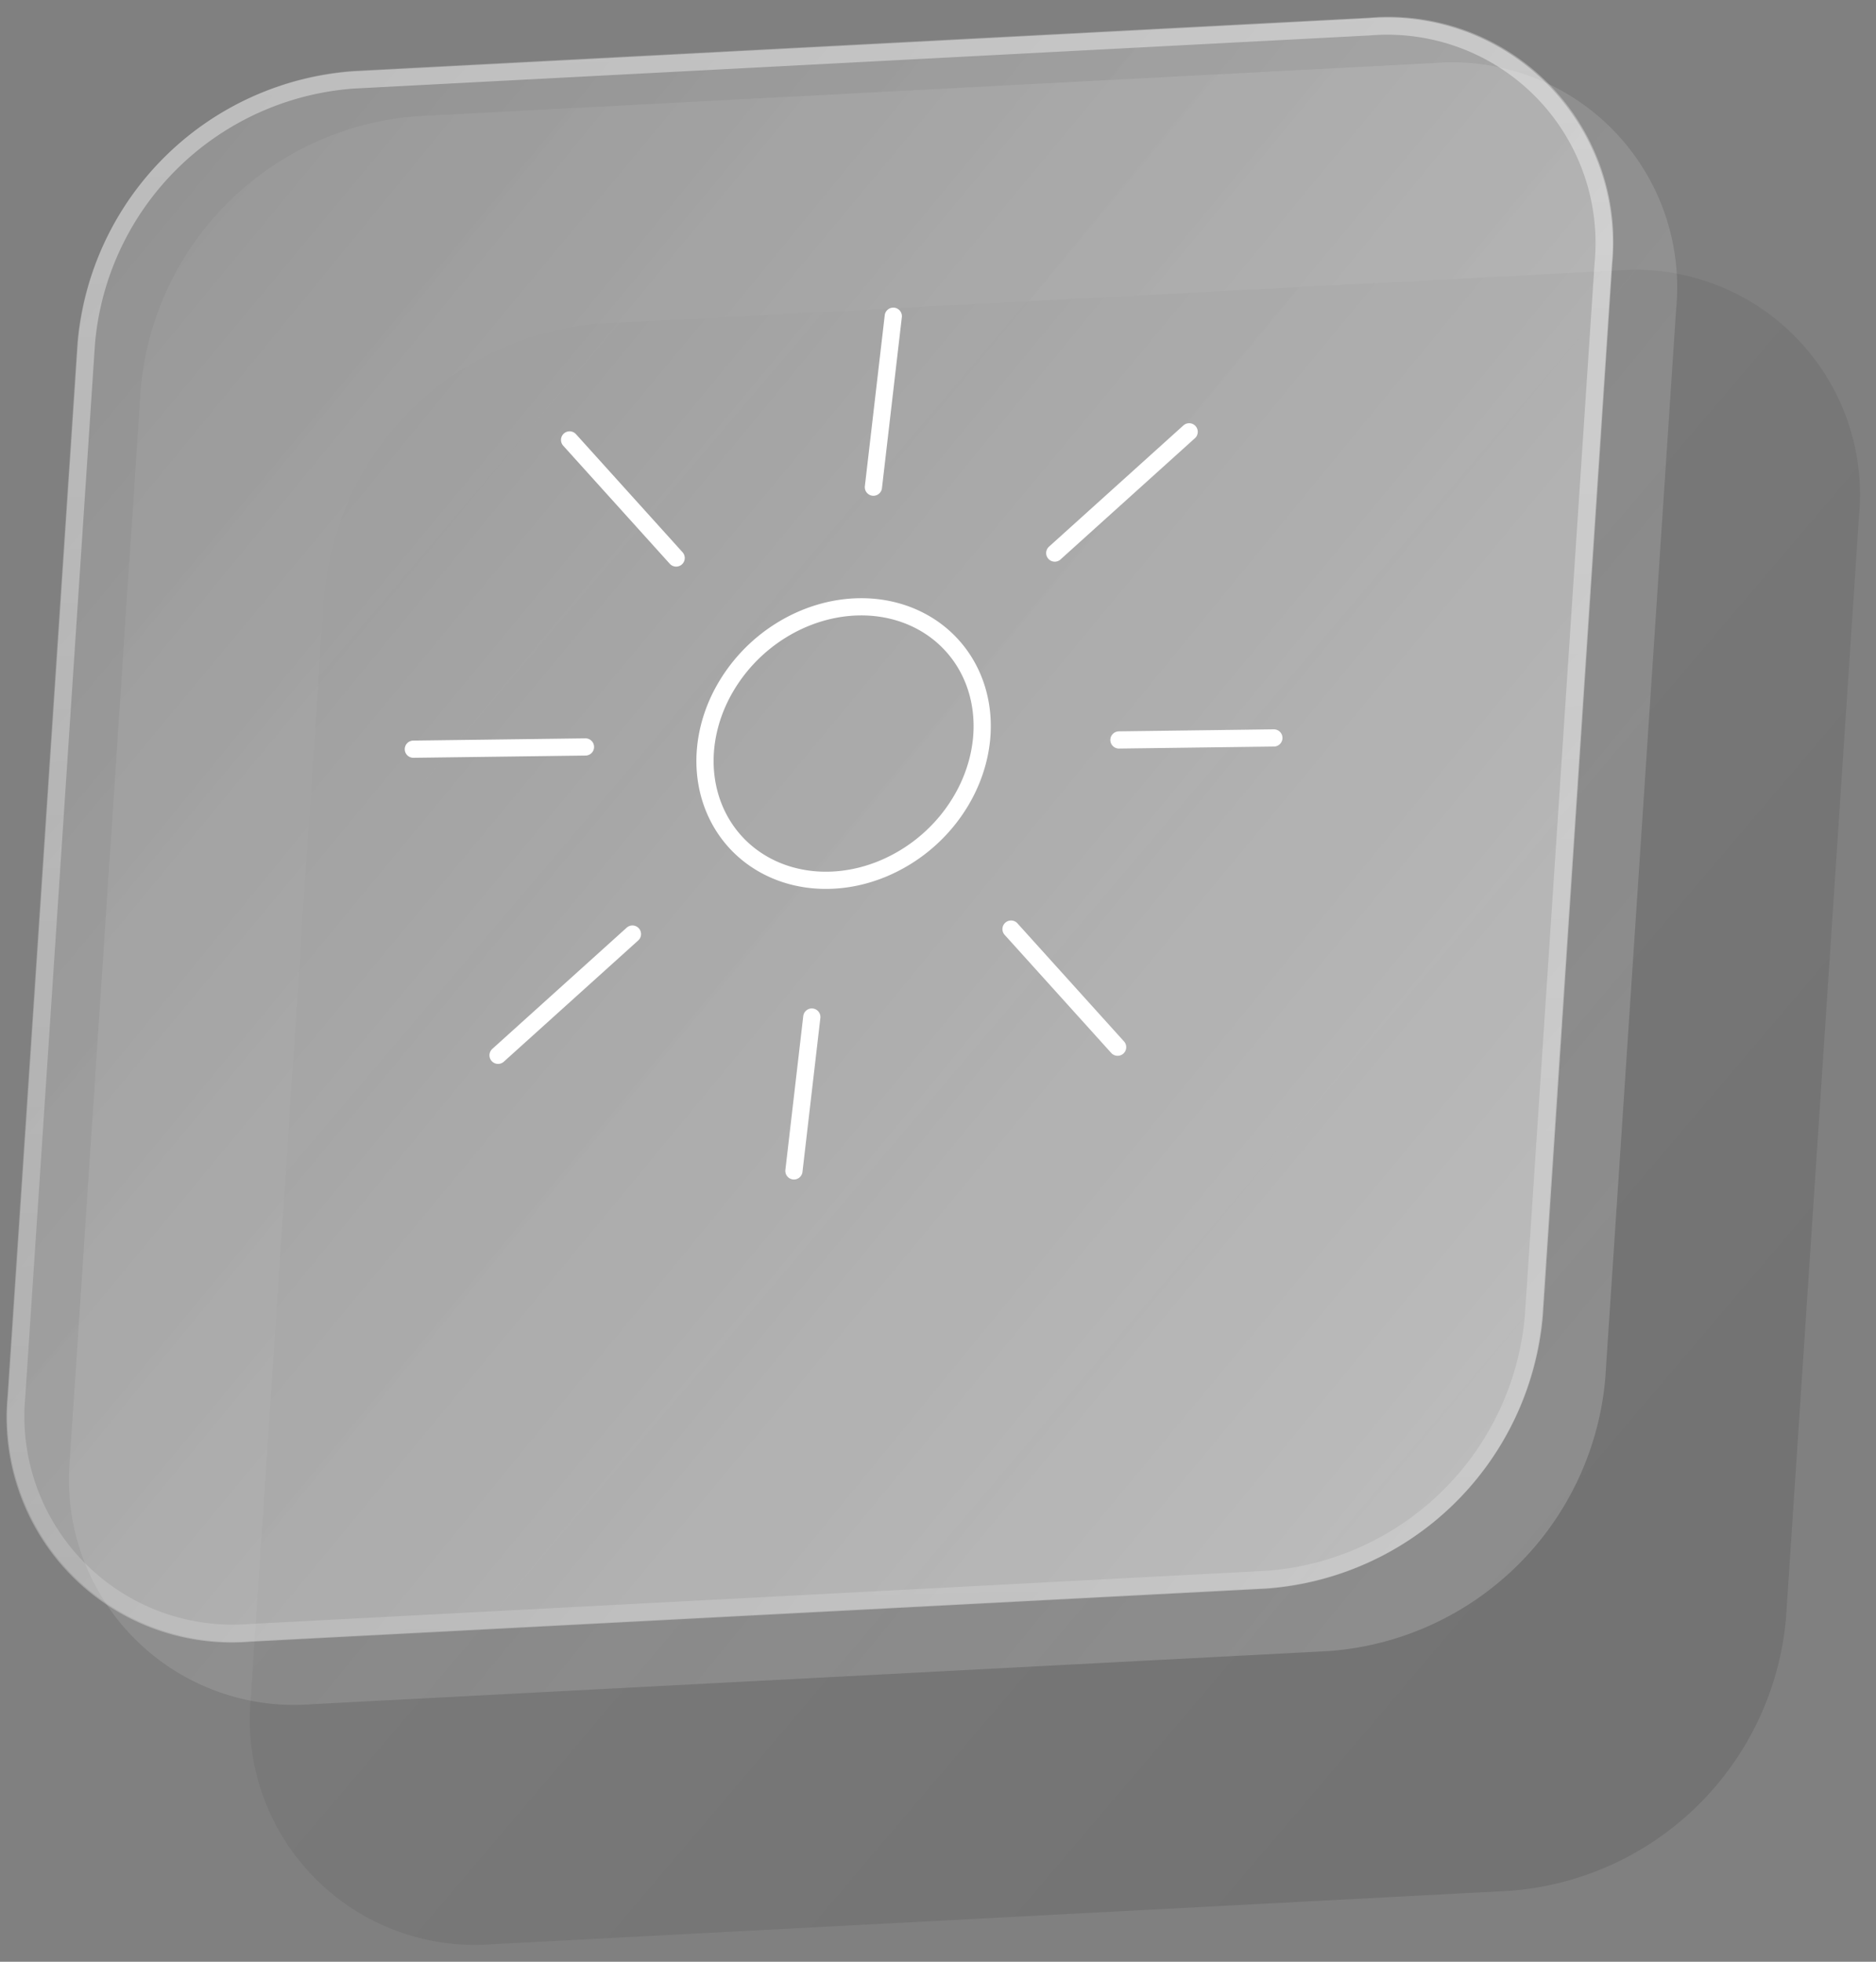
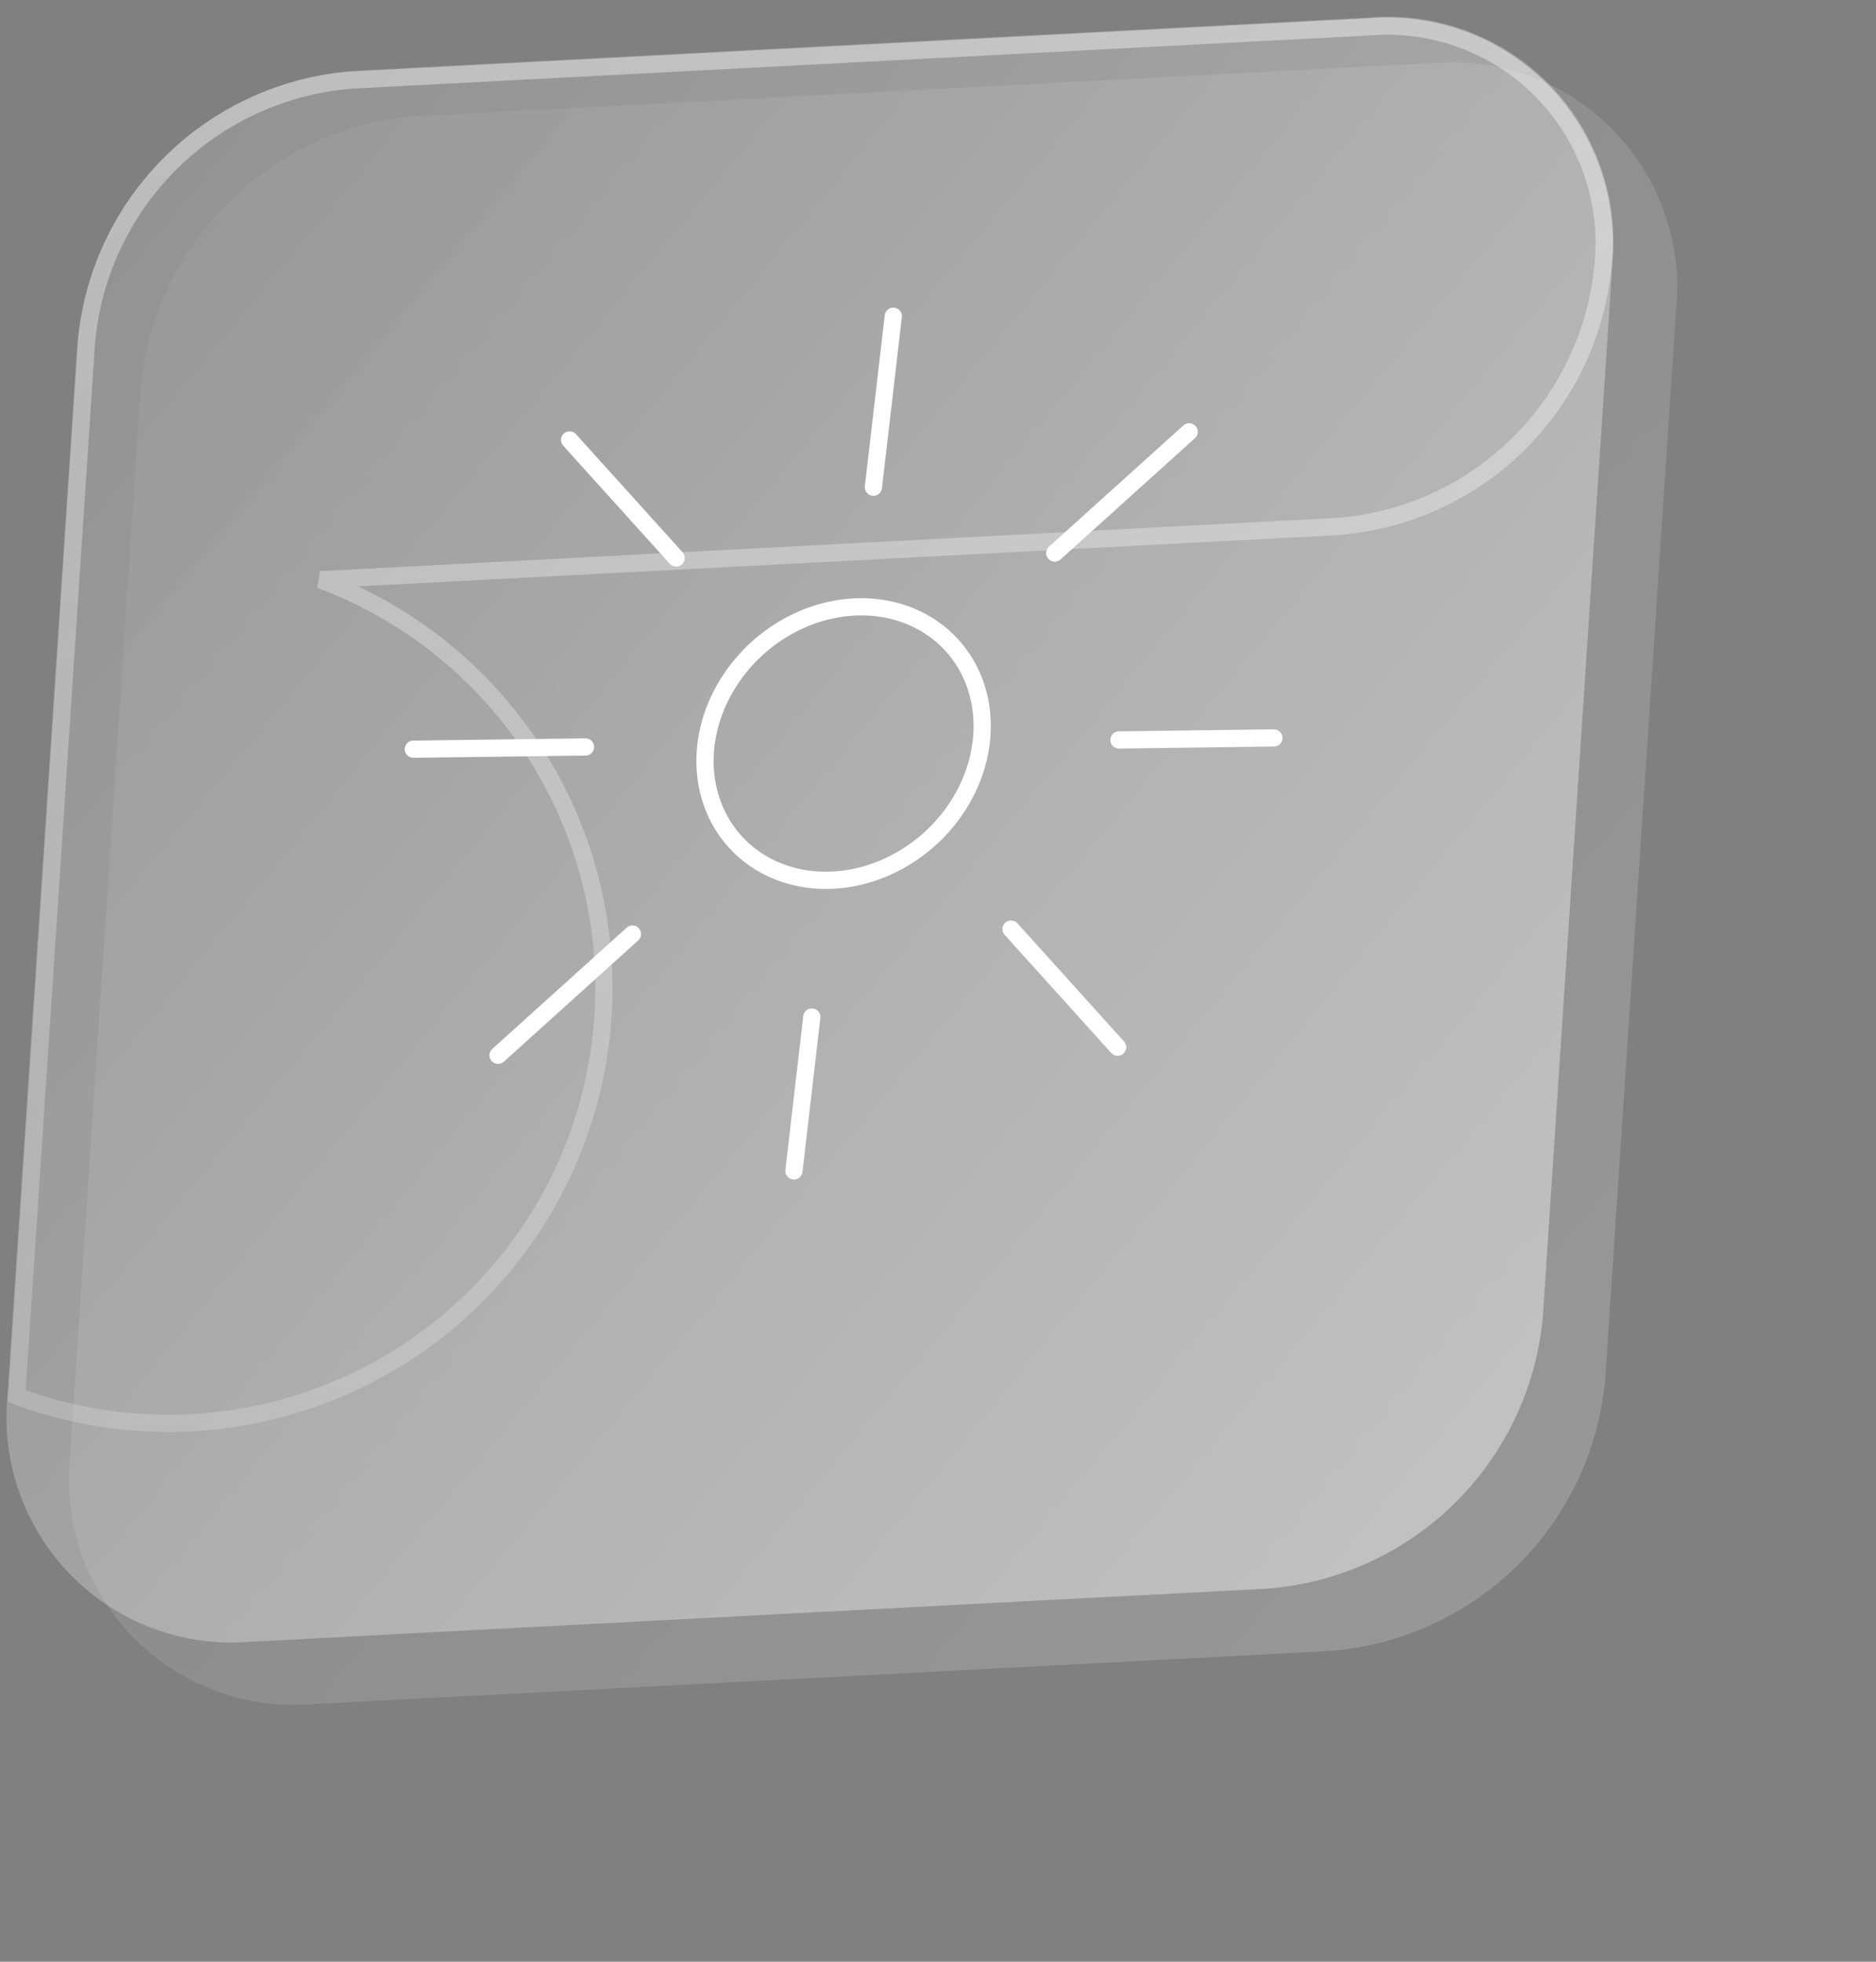
<svg xmlns="http://www.w3.org/2000/svg" width="109" height="114" fill="none">
  <rect width="100%" height="100%" fill="#808080" stroke="none" />
  <g clip-path="url('#clip0_7641_21122')">
-     <path d="m34.883 18.805 59.06-3.088a13.072 13.072 0 0 1 14.069 14.268l-4.242 64.046a17.412 17.412 0 0 1-16.06 15.847l-59.06 3.1a13.074 13.074 0 0 1-10.368-3.852 13.081 13.081 0 0 1-3.712-10.417l4.253-64.057a17.412 17.412 0 0 1 16.06-15.847Z" fill="url('#paint0_linear_7641_21122')" fill-opacity=".1" />
    <path d="m24.25 6.752 59.072-3.089A13.073 13.073 0 0 1 97.39 17.932L93.27 80.109a17.402 17.402 0 0 1-16.06 15.836l-59.072 3.088A13.085 13.085 0 0 1 4.06 84.776l4.119-62.177A17.413 17.413 0 0 1 24.25 6.752Z" fill="url('#paint1_linear_7641_21122')" />
    <path d="m20.557 4.11 59.015-3.088A13.073 13.073 0 0 1 93.685 15.29l-4.04 61.182a17.413 17.413 0 0 1-16.072 15.847l-59.06 3.088a13.084 13.084 0 0 1-14.08-14.28l4.052-61.17A17.424 17.424 0 0 1 20.557 4.111Z" fill="url('#paint2_linear_7641_21122')" />
    <path d="m20.557 4.11 59.015-3.088A13.073 13.073 0 0 1 93.685 15.29l-4.04 61.182a17.413 17.413 0 0 1-16.072 15.847l-59.06 3.088a13.084 13.084 0 0 1-14.08-14.28l4.052-61.17A17.424 17.424 0 0 1 20.557 4.111Z" fill="url('#paint3_linear_7641_21122')" />
-     <path d="m20.523 4.648 59.05-3.089a12.603 12.603 0 0 1 13.575 13.754l-4.051 61.181a16.786 16.786 0 0 1-15.49 15.287l-59.06 3.09A12.613 12.613 0 0 1 .97 81.127l4.051-61.193A16.786 16.786 0 0 1 20.523 4.648Z" stroke="url('#paint4_linear_7641_21122')" />
+     <path d="m20.523 4.648 59.05-3.089a12.603 12.603 0 0 1 13.575 13.754a16.786 16.786 0 0 1-15.49 15.287l-59.06 3.09A12.613 12.613 0 0 1 .97 81.127l4.051-61.193A16.786 16.786 0 0 1 20.523 4.648Z" stroke="url('#paint4_linear_7641_21122')" />
    <path d="M57.014 43.104c-.182 1.572-.83 3.114-1.86 4.433a9.59 9.59 0 0 1-3.93 2.973c-1.532.621-3.16.8-4.675.513-1.516-.286-2.854-1.024-3.843-2.12-.99-1.098-1.587-2.504-1.717-4.041-.129-1.538.215-3.137.99-4.597a9.593 9.593 0 0 1 3.36-3.605c1.417-.89 3.018-1.377 4.6-1.397 2.121-.028 4.059.782 5.386 2.253 1.327 1.47 1.934 3.48 1.69 5.588ZM65.014 43l9-.118M24.017 43.536l10-.13M50.747 28.31l1.155-9.934M46.129 68.042l1.039-8.94M61.284 32.139l7.808-7.045M28.939 61.324l7.807-7.044M58.744 53.991l6.192 6.862M33.095 25.565l6.191 6.861" stroke="#fff" stroke-linecap="round" stroke-linejoin="round" />
  </g>
  <defs>
    <linearGradient id="paint0_linear_7641_21122" x1="93.681" y1="90.413" x2="10.101" y2="19.363" gradientUnits="userSpaceOnUse">
      <stop />
      <stop offset="1" stop-opacity="0" />
    </linearGradient>
    <linearGradient id="paint1_linear_7641_21122" x1="13.026" y1="22.042" x2="167.567" y2="148.544" gradientUnits="userSpaceOnUse">
      <stop stop-color="#fff" stop-opacity=".06" />
      <stop offset="1" stop-color="#fff" stop-opacity=".3" />
    </linearGradient>
    <linearGradient id="paint2_linear_7641_21122" x1="-11.61" y1="1.835" x2="96.801" y2="91.894" gradientUnits="userSpaceOnUse">
      <stop stop-color="#fff" stop-opacity=".06" />
      <stop offset="1" stop-color="#fff" stop-opacity=".3" />
    </linearGradient>
    <linearGradient id="paint3_linear_7641_21122" x1="9.697" y1="18.814" x2="162.989" y2="145.476" gradientUnits="userSpaceOnUse">
      <stop stop-color="#fff" stop-opacity=".06" />
      <stop offset="1" stop-color="#fff" stop-opacity=".3" />
    </linearGradient>
    <linearGradient id="paint4_linear_7641_21122" x1="75.771" y1="-233.588" x2="83.284" y2="159.024" gradientUnits="userSpaceOnUse">
      <stop stop-color="#fff" />
      <stop offset="1" stop-color="#fff" stop-opacity="0" />
    </linearGradient>
    <clipPath id="clip0_7641_21122">
      <path fill="#fff" d="M0 0h109v114H0z" />
    </clipPath>
  </defs>
</svg>